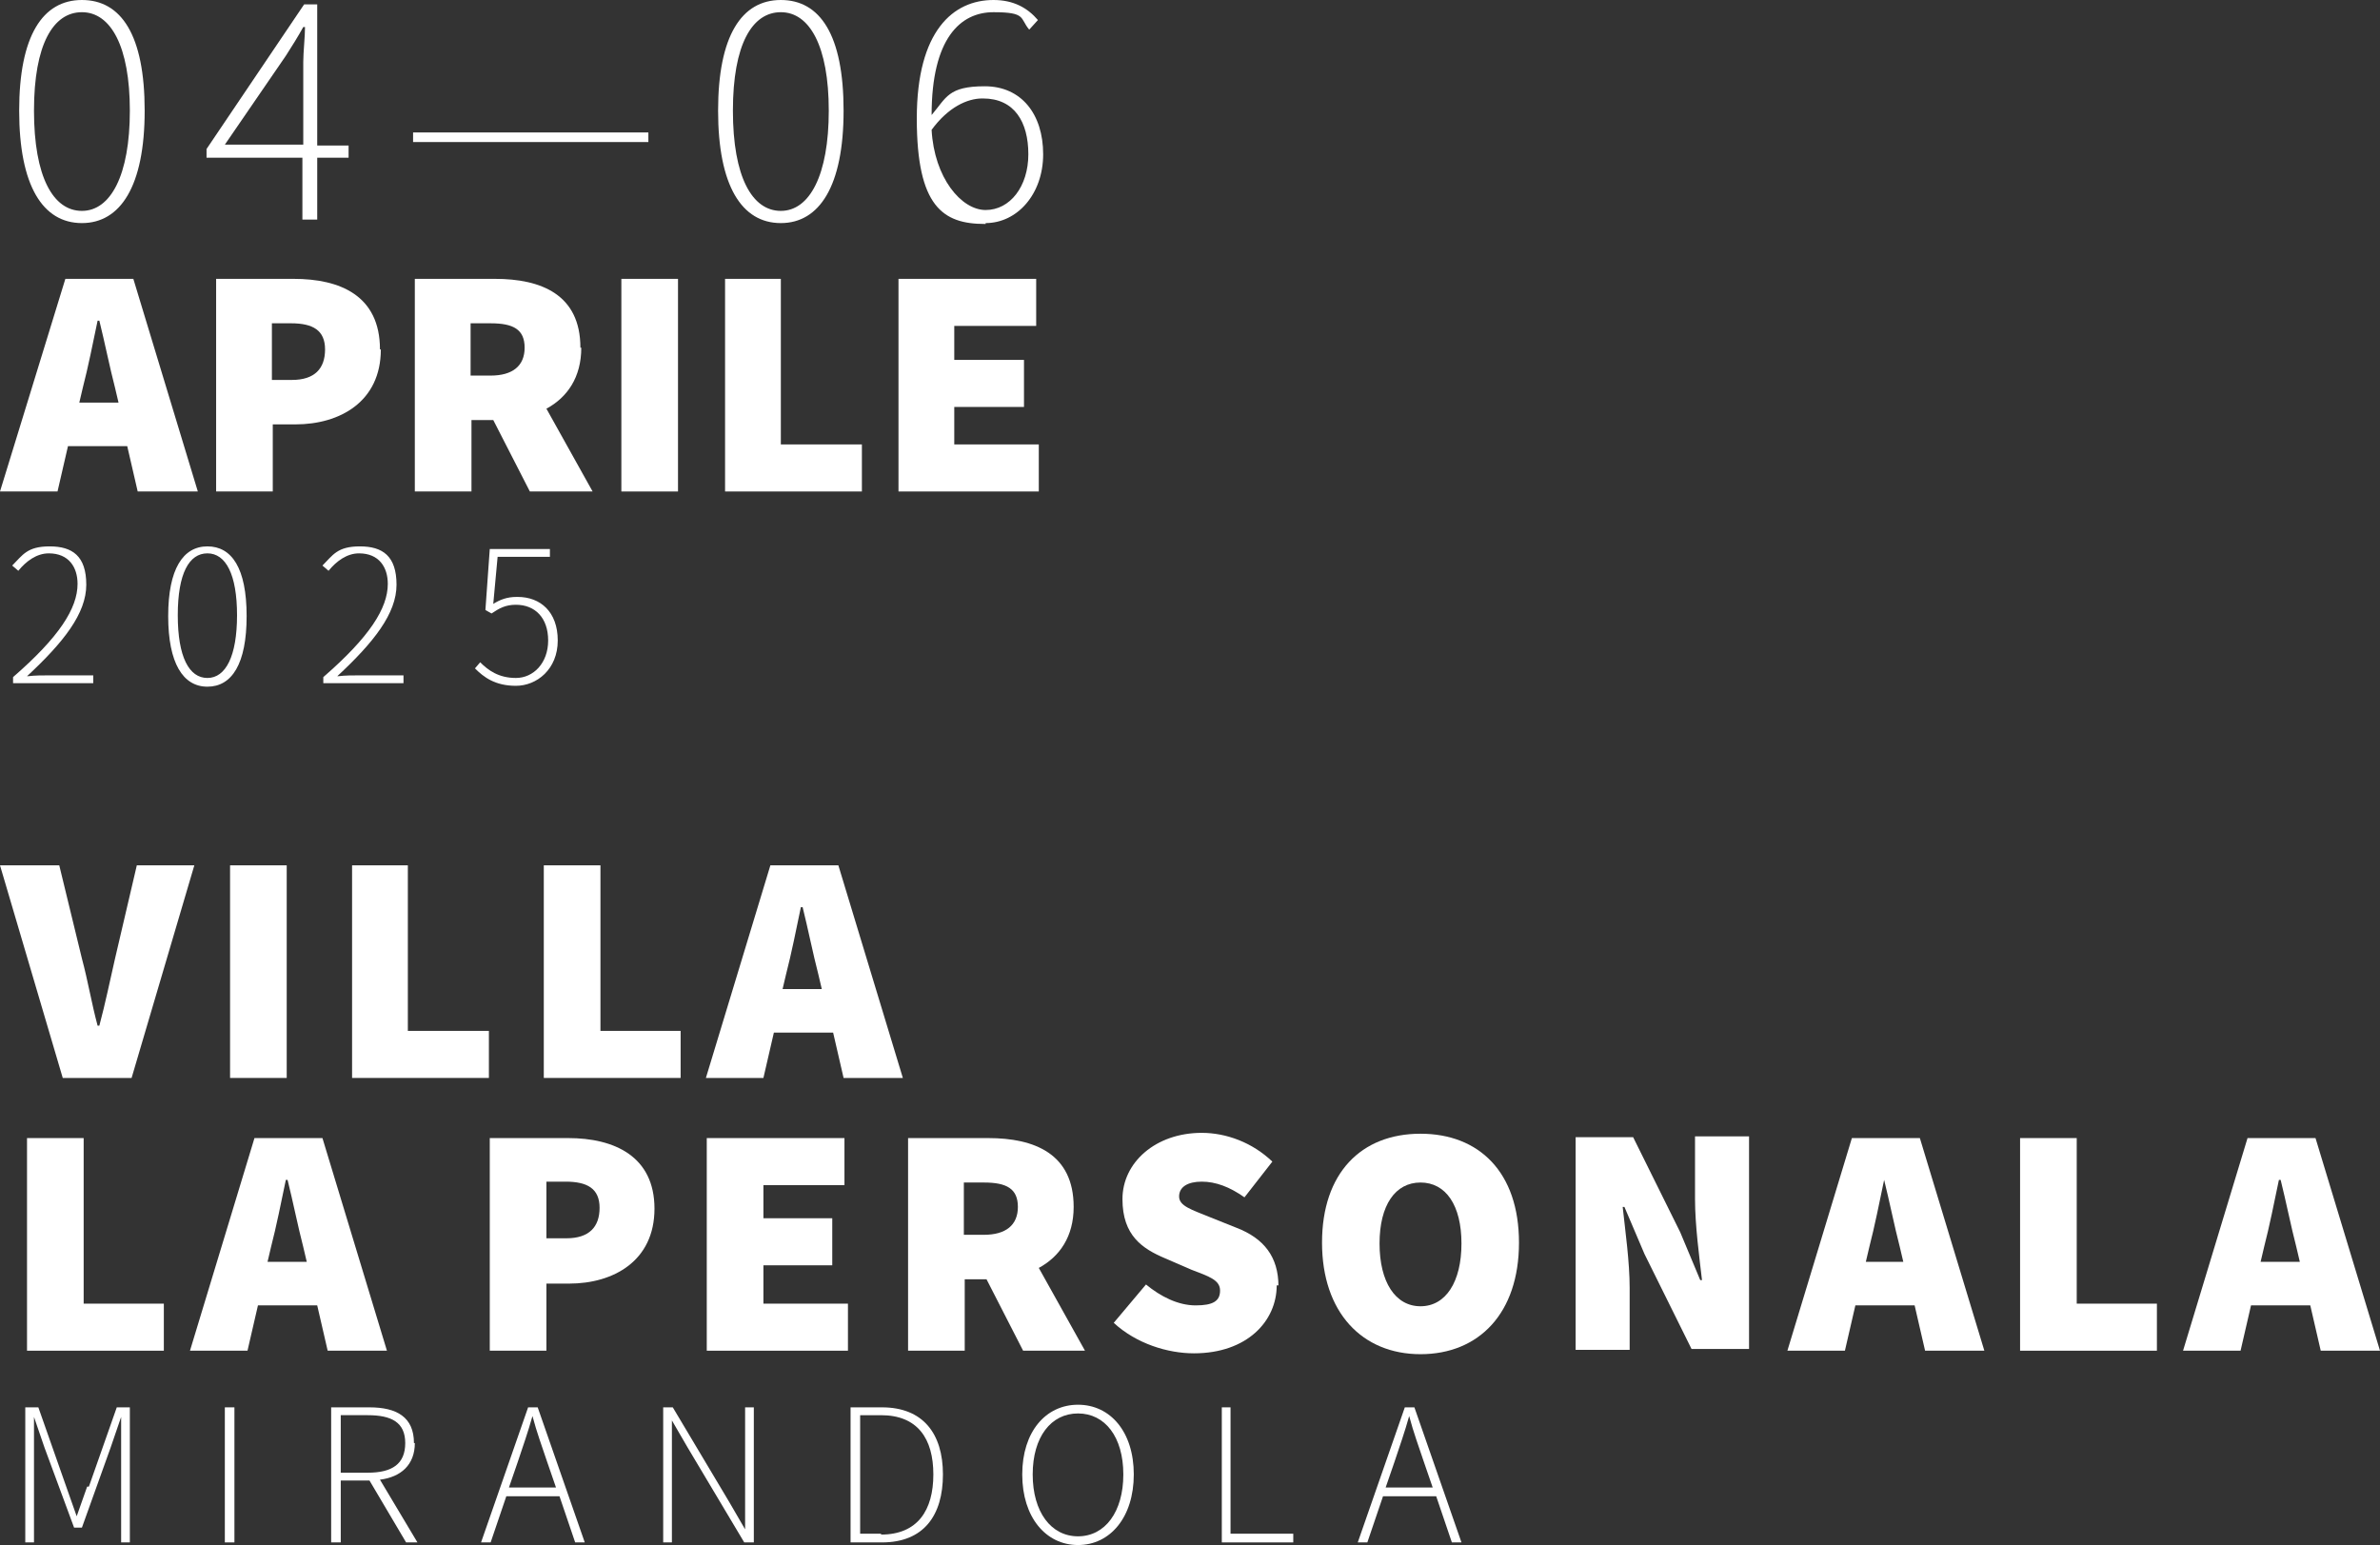
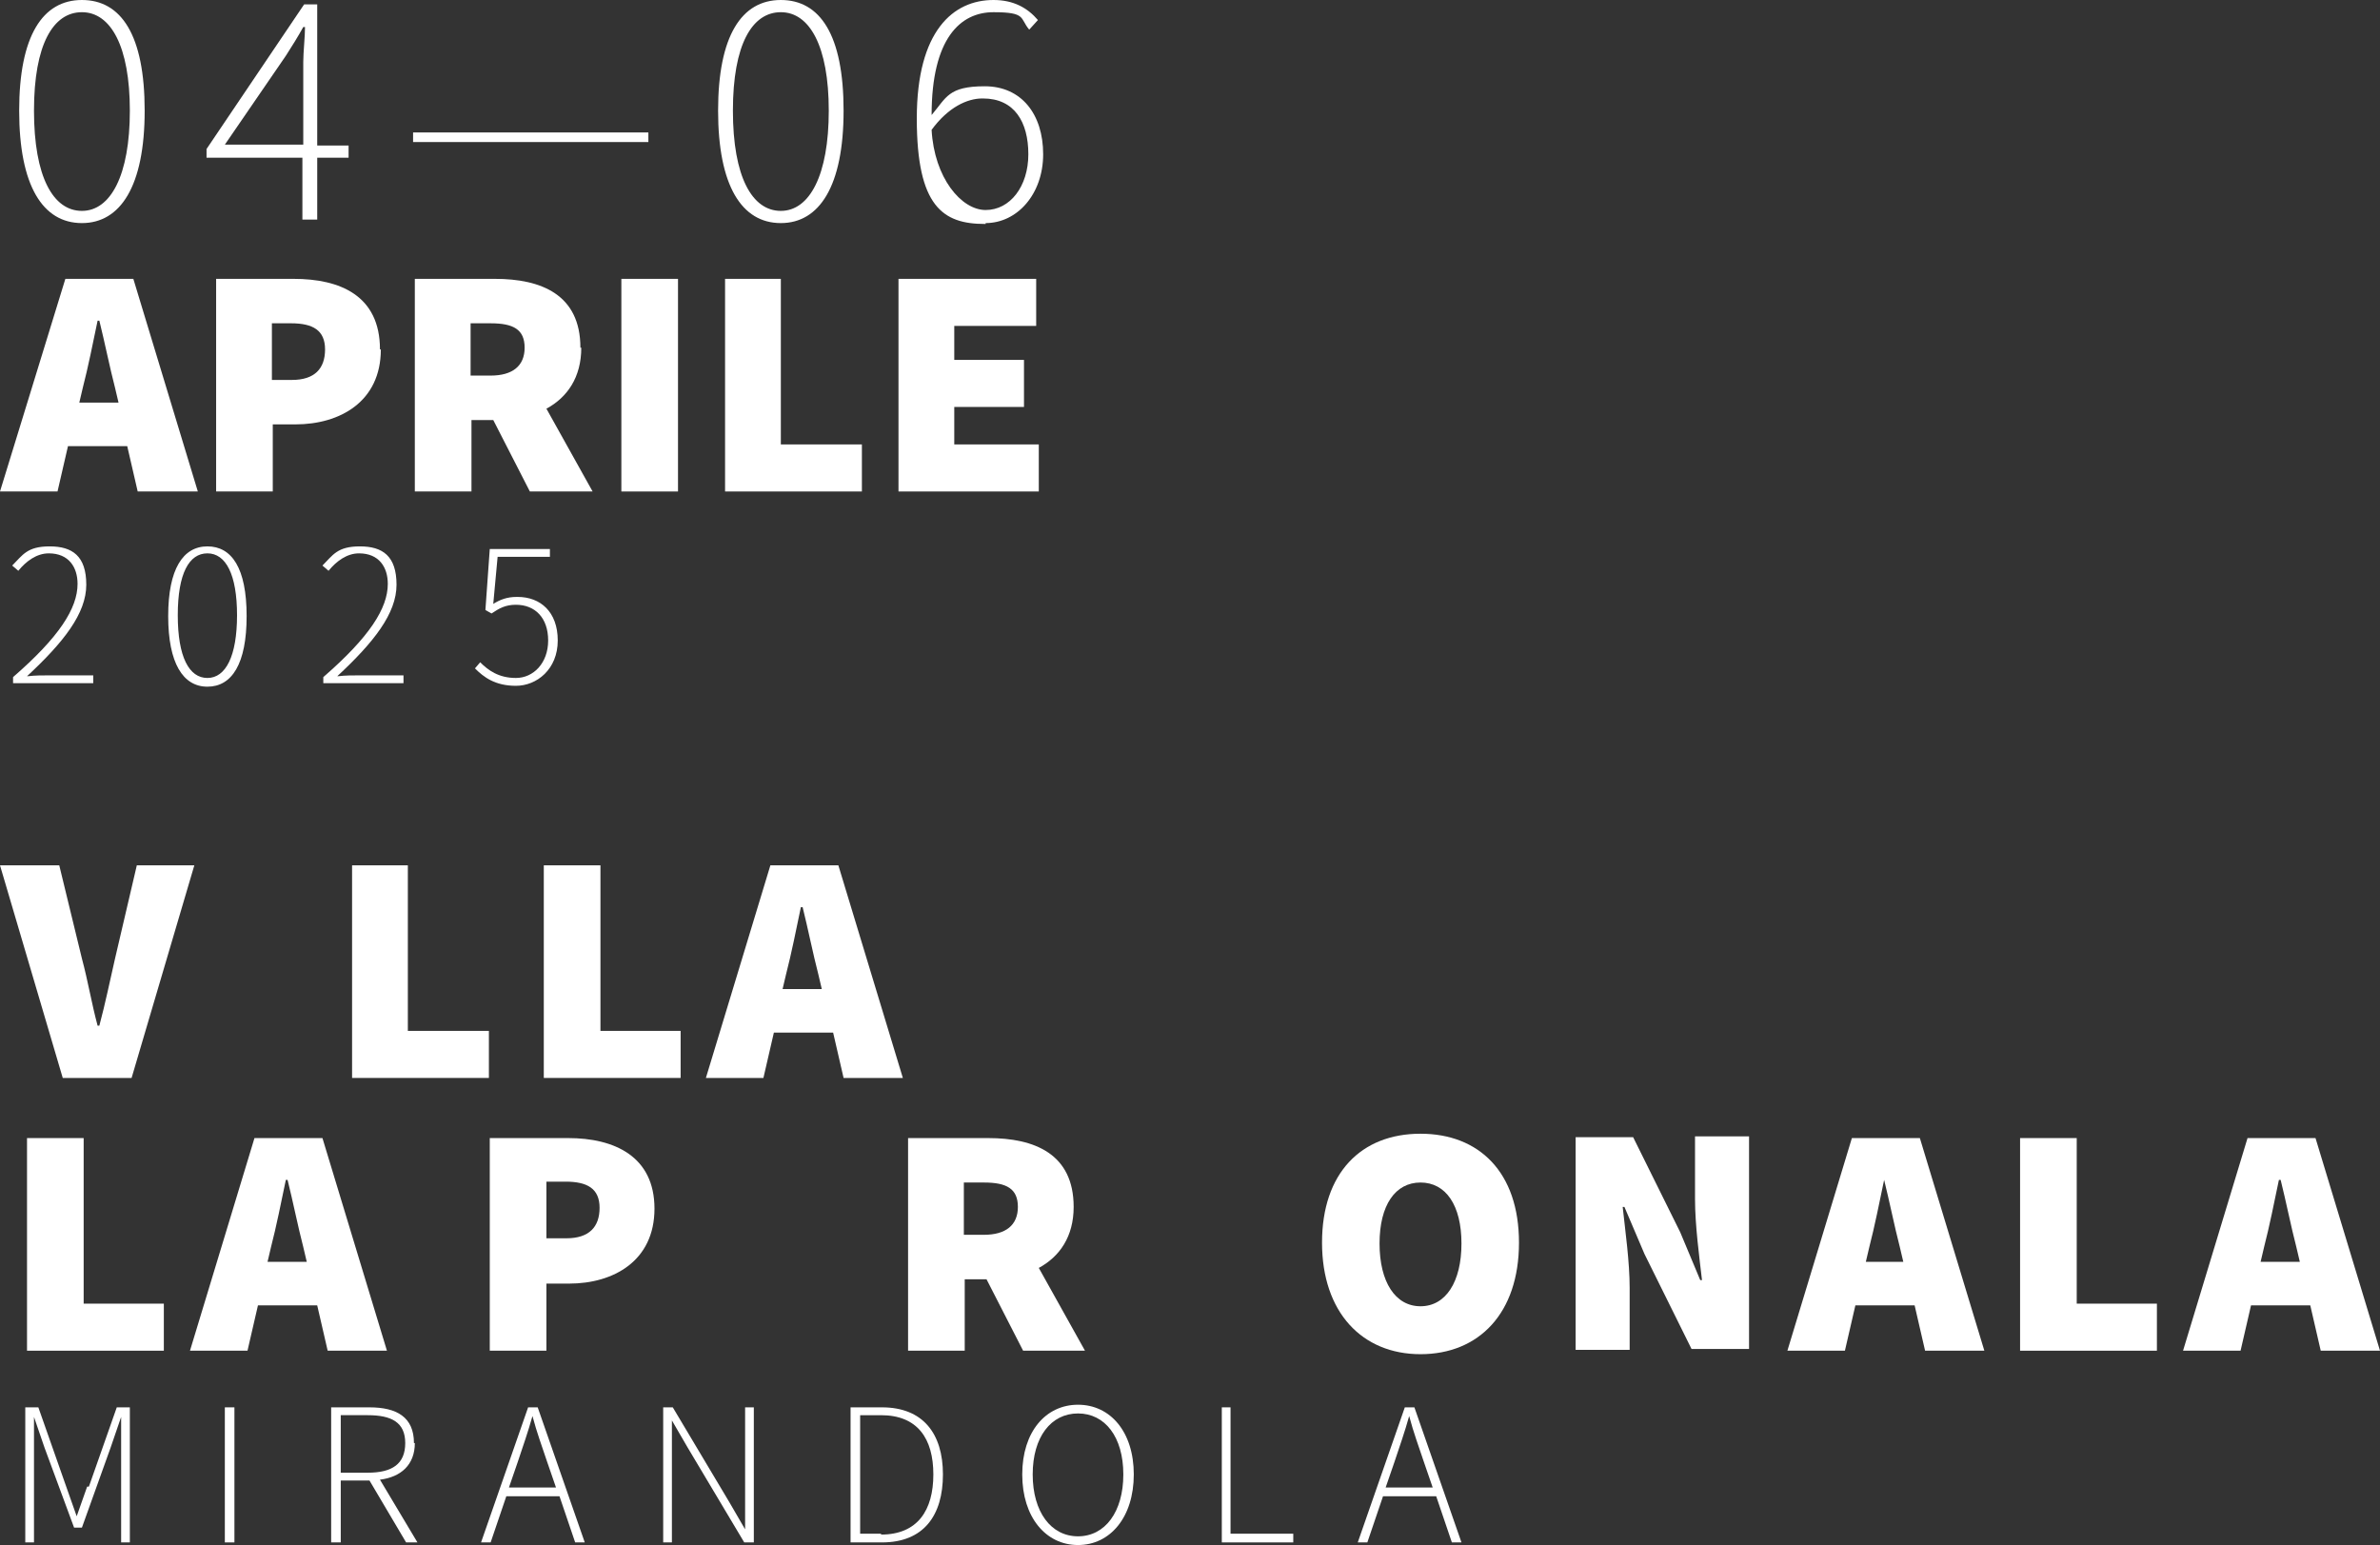
<svg xmlns="http://www.w3.org/2000/svg" version="1.1" viewBox="0 0 273.1 177.3">
  <rect x="0" y="0" width="273.1" height="177.3" fill="#333333" stroke="none" />
  <defs>
    <style>
      .cls-1 {
        fill: #fff;
      }
    </style>
  </defs>
  <g>
    <g id="Livello_2">
      <g>
        <path class="cls-1" d="M23.8,62.7c-2.8,0-4.5,2.6-4.5,8s1.7,8.1,4.5,8.1,4.5-2.6,4.5-8.1-1.7-8-4.5-8ZM23.8,77.8c-2.1,0-3.4-2.4-3.4-7.2s1.3-7.1,3.4-7.1,3.4,2.4,3.4,7.1-1.3,7.2-3.4,7.2Z" />
        <path class="cls-1" d="M59.3,68.5c-1.1,0-1.9.3-2.7.8l.5-5.4h6v-.9h-6.9l-.5,7,.7.4c.9-.6,1.6-1,2.8-1,2.2,0,3.7,1.5,3.7,4.1s-1.7,4.3-3.7,4.3-3.2-.9-4.1-1.8l-.6.7c1,1,2.3,2,4.7,2s4.8-1.9,4.8-5.2-2-5-4.6-5h-.1Z" />
        <path class="cls-1" d="M3.1,77.6c4.2-3.9,6.8-7.2,6.8-10.5s-1.6-4.4-4.2-4.4-3.1,1-4.3,2.2l.7.6c.9-1.1,2.1-2,3.5-2,2.3,0,3.3,1.6,3.3,3.5,0,2.8-2.1,6.1-7.4,10.7v.7h9.2v-.9h-5c-.8,0-1.7,0-2.5.1h0Z" />
        <path class="cls-1" d="M38.7,77.6c4.2-3.9,6.8-7.2,6.8-10.5s-1.6-4.4-4.2-4.4-3.1,1-4.3,2.2l.7.6c.9-1.1,2.1-2,3.5-2,2.3,0,3.3,1.6,3.3,3.5,0,2.8-2.1,6.1-7.4,10.7v.7h9.2v-.9h-5c-.8,0-1.7,0-2.5.1h0Z" />
        <polygon class="cls-1" points="109.5 46.7 117.5 46.7 117.5 41.3 109.5 41.3 109.5 37.4 118.9 37.4 118.9 32 103.1 32 103.1 56.4 119.2 56.4 119.2 51 109.5 51 109.5 46.7" />
        <polygon class="cls-1" points="89.6 32 83.2 32 83.2 56.4 98.9 56.4 98.9 51 89.6 51 89.6 32" />
        <path class="cls-1" d="M66.6,39.9c0-6.1-4.5-7.9-9.8-7.9h-9.2v24.4h6.5v-8.2h2.5l4.2,8.2h7.2l-5.3-9.5c2.4-1.3,4-3.6,4-7h-.1ZM54,37.1h2.3c2.6,0,3.9.7,3.9,2.8s-1.4,3.2-3.9,3.2h-2.3v-6Z" />
        <rect class="cls-1" x="71.3" y="32" width="6.5" height="24.4" />
        <path class="cls-1" d="M43.6,40.1c0-6.2-4.6-8.1-9.9-8.1h-8.9v24.4h6.5v-7.7h2.6c5.1,0,9.8-2.6,9.8-8.6h0ZM33.5,43.6h-2.3v-6.5h2.2c2.5,0,3.9.8,3.9,3s-1.2,3.5-3.8,3.5h0Z" />
        <path class="cls-1" d="M22.7,56.4l-7.4-24.4h-7.8L0,56.4h6.6l1.2-5.2h6.8l1.2,5.2h6.8ZM9.1,46.2l.4-1.7c.6-2.3,1.2-5.3,1.7-7.7h.2c.6,2.4,1.2,5.4,1.8,7.7l.4,1.7h-4.5Z" />
        <path class="cls-1" d="M89.6,25.6c4.4,0,7.2-4.2,7.2-12.9S94.1,0,89.6,0s-7.2,4.1-7.2,12.7,2.7,12.9,7.2,12.9ZM89.6,1.4c3.3,0,5.5,3.9,5.5,11.3s-2.2,11.5-5.5,11.5-5.5-3.9-5.5-11.5,2.2-11.3,5.5-11.3Z" />
        <path class="cls-1" d="M113.1,25.6c3.6,0,6.6-3.3,6.6-7.9s-2.5-7.8-6.7-7.8-4.4,1.3-6.1,3.3c0-8.8,3.3-11.8,7.1-11.8s3,.7,4.1,2l1-1.1c-1.2-1.4-2.8-2.3-5.1-2.3-4.6,0-8.8,3.5-8.8,13.6s3,12.1,7.8,12.1h.1ZM112.8,11.3c3.6,0,5.2,2.7,5.2,6.4s-2.1,6.4-4.9,6.4-5.9-3.7-6.2-9.2c1.9-2.6,4.1-3.6,5.8-3.6h.1Z" />
        <rect class="cls-1" x="47.4" y="15.2" width="27" height="1.1" />
        <path class="cls-1" d="M34.8,25.2h1.6v-7.1h3.6v-1.4h-3.6V.5h-1.5l-11.2,16.6v1h11v7.1h.1ZM25.8,16.6l7-10.2c.7-1.1,1.4-2.2,2-3.3h.2c0,1.1-.2,2.9-.2,4v9.5h-9Z" />
        <path class="cls-1" d="M9.4,25.6c4.4,0,7.2-4.2,7.2-12.9S13.9,0,9.4,0,2.2,4.1,2.2,12.7s2.7,12.9,7.2,12.9ZM9.4,1.4c3.3,0,5.5,3.9,5.5,11.3s-2.2,11.5-5.5,11.5-5.5-3.9-5.5-11.5S6.1,1.4,9.4,1.4Z" />
      </g>
      <g>
        <path class="cls-1" d="M60.6,161.5l-5.4,15.5h1.1l1.8-5.3h6.1l1.8,5.3h1.1l-5.4-15.5h-1.1,0ZM63.9,170.7h-5.5l1-2.9c.6-1.8,1.2-3.5,1.7-5.3h0c.5,1.9,1.1,3.5,1.7,5.3l1,2.9h0Z" />
        <path class="cls-1" d="M101.2,161.5h-3.6v15.5h3.6c4.8,0,7-3.1,7-7.8s-2.3-7.7-7-7.7ZM101.1,176h-2.4v-13.6h2.4c4.2,0,6,2.7,6,6.8s-1.8,6.9-6,6.9h0Z" />
        <path class="cls-1" d="M47.5,165.6c0-3-2-4.1-5.1-4.1h-4.4v15.5h1.1v-7.1h3.3l4.2,7.1h1.3l-4.3-7.2c2.4-.3,4-1.7,4-4.2h0ZM39.1,168.9v-6.5h3.1c2.7,0,4.3.8,4.3,3.2s-1.5,3.4-4.3,3.4h-3.1Z" />
        <path class="cls-1" d="M85.5,171c0,1.5,0,3,0,4.5h0l-1.8-3.1-6.5-10.9h-1.1v15.5h1v-9.6c0-1.5,0-2.9,0-4.4h0l1.8,3.1,6.5,10.9h1.1v-15.5h-1v9.5Z" />
        <path class="cls-1" d="M10,170.6c-.4,1.1-.8,2.3-1.2,3.4h0c-.4-1.1-.8-2.3-1.2-3.4l-3.2-9.1h-1.5v15.5h1v-10.2c0-1.3,0-2.9,0-4.2h0l1.2,3.5,3.4,9.2h.9l3.3-9.2,1.2-3.5h0c0,1.3,0,2.9,0,4.2v10.2h1v-15.5h-1.5l-3.2,9.1h0Z" />
        <rect class="cls-1" x="25.8" y="161.5" width="1.1" height="15.5" />
        <path class="cls-1" d="M123.7,161.2c-3.7,0-6.4,3.1-6.4,8s2.7,8.1,6.4,8.1,6.4-3.2,6.4-8.1-2.7-8-6.4-8ZM123.7,176.3c-3.1,0-5.2-2.8-5.2-7.1s2.1-7,5.2-7,5.2,2.7,5.2,7-2.1,7.1-5.2,7.1Z" />
        <path class="cls-1" d="M161.2,161.5l-5.4,15.5h1.1l1.8-5.3h6.1l1.8,5.3h1.1l-5.4-15.5h-1.1,0ZM164.5,170.7h-5.5l1-2.9c.6-1.8,1.2-3.5,1.7-5.3h0c.5,1.9,1.1,3.5,1.7,5.3l1,2.9h0Z" />
        <polygon class="cls-1" points="141.2 161.5 140.2 161.5 140.2 177 148.4 177 148.4 176 141.2 176 141.2 161.5" />
        <polygon class="cls-1" points="9.6 130.6 3.1 130.6 3.1 155 18.8 155 18.8 149.6 9.6 149.6 9.6 130.6" />
        <path class="cls-1" d="M37.6,155h6.8l-7.4-24.4h-7.8l-7.4,24.4h6.6l1.2-5.2h6.8l1.2,5.2h0ZM30.7,144.8l.4-1.7c.6-2.3,1.2-5.3,1.7-7.7h.2c.6,2.4,1.2,5.4,1.8,7.7l.4,1.7h-4.5Z" />
        <path class="cls-1" d="M65.1,130.6h-8.9v24.4h6.5v-7.7h2.6c5.1,0,9.8-2.6,9.8-8.6s-4.6-8.1-9.9-8.1h0ZM65,142.1h-2.3v-6.5h2.2c2.5,0,3.9.8,3.9,3s-1.2,3.5-3.8,3.5h0Z" />
        <path class="cls-1" d="M194.5,137.6c0,3,.5,6.7.8,9.3h-.2l-2.3-5.5-5.4-10.9h-6.6v24.4h6.2v-7.1c0-3-.5-6.5-.8-9.3h.2l2.3,5.4,5.4,10.9h6.6v-24.4h-6.2v7.1h0Z" />
        <path class="cls-1" d="M212.5,130.6l-7.4,24.4h6.6l1.2-5.2h6.8l1.2,5.2h6.8l-7.4-24.4h-7.8,0ZM214.1,144.8l.4-1.7c.6-2.3,1.2-5.3,1.7-7.7h0c.6,2.4,1.2,5.4,1.8,7.7l.4,1.7h-4.5,0Z" />
        <polygon class="cls-1" points="238.3 130.6 231.8 130.6 231.8 155 247.5 155 247.5 149.6 238.3 149.6 238.3 130.6" />
        <path class="cls-1" d="M266.3,155h6.8l-7.4-24.4h-7.8l-7.4,24.4h6.6l1.2-5.2h6.8l1.2,5.2h0ZM259.4,144.8l.4-1.7c.6-2.3,1.2-5.3,1.7-7.7h.2c.6,2.4,1.2,5.4,1.8,7.7l.4,1.7h-4.5Z" />
-         <path class="cls-1" d="M146.7,147.6c0-3.4-1.7-5.5-4.8-6.7l-3-1.2c-2.2-.9-3.6-1.3-3.6-2.4s1-1.7,2.6-1.7,3.2.6,4.9,1.8l3.2-4.1c-2.3-2.2-5.3-3.3-8.1-3.3-5.3,0-9.1,3.4-9.1,7.6s2.3,5.7,4.9,6.8l3,1.3c2.1.8,3.3,1.2,3.3,2.4s-.8,1.7-2.8,1.7-4-1-5.7-2.4l-3.7,4.4c2.6,2.4,6.2,3.5,9.2,3.5,6.1,0,9.5-3.7,9.5-7.8h.2Z" />
        <path class="cls-1" d="M124.5,155l-5.3-9.5c2.4-1.3,4-3.6,4-7,0-6.1-4.5-7.9-9.8-7.9h-9.2v24.4h6.5v-8.2h2.5l4.2,8.2h7.2-.1ZM110.6,135.7h2.3c2.6,0,3.9.7,3.9,2.8s-1.4,3.2-3.9,3.2h-2.3v-6Z" />
        <path class="cls-1" d="M163,130.1c-6.8,0-11.3,4.5-11.3,12.5s4.6,12.8,11.3,12.8,11.3-4.7,11.3-12.8-4.6-12.5-11.3-12.5ZM163,149.9c-2.9,0-4.7-2.8-4.7-7.2s1.8-7,4.7-7,4.7,2.6,4.7,7-1.8,7.2-4.7,7.2Z" />
-         <polygon class="cls-1" points="87.6 145.2 95.5 145.2 95.5 139.8 87.6 139.8 87.6 136 96.9 136 96.9 130.6 81.1 130.6 81.1 155 97.3 155 97.3 149.6 87.6 149.6 87.6 145.2" />
        <path class="cls-1" d="M88.8,118.5h6.8l1.2,5.2h6.8l-7.4-24.4h-7.8l-7.4,24.4h6.6l1.2-5.2h0ZM92.1,104.1h0c.6,2.4,1.2,5.4,1.8,7.7l.4,1.7h-4.5l.4-1.7c.6-2.3,1.2-5.3,1.7-7.7h0Z" />
        <polygon class="cls-1" points="78.1 118.3 68.9 118.3 68.9 99.3 62.4 99.3 62.4 123.7 78.1 123.7 78.1 118.3" />
        <path class="cls-1" d="M15.1,123.7l7.2-24.4h-6.6l-2.5,10.7c-.6,2.6-1.1,5.1-1.8,7.7h-.2c-.7-2.6-1.1-5.1-1.8-7.7l-2.6-10.7H0l7.2,24.4h7.9Z" />
        <polygon class="cls-1" points="56.1 118.3 46.8 118.3 46.8 99.3 40.4 99.3 40.4 123.7 56.1 123.7 56.1 118.3" />
-         <rect class="cls-1" x="26.4" y="99.3" width="6.5" height="24.4" />
      </g>
    </g>
  </g>
</svg>